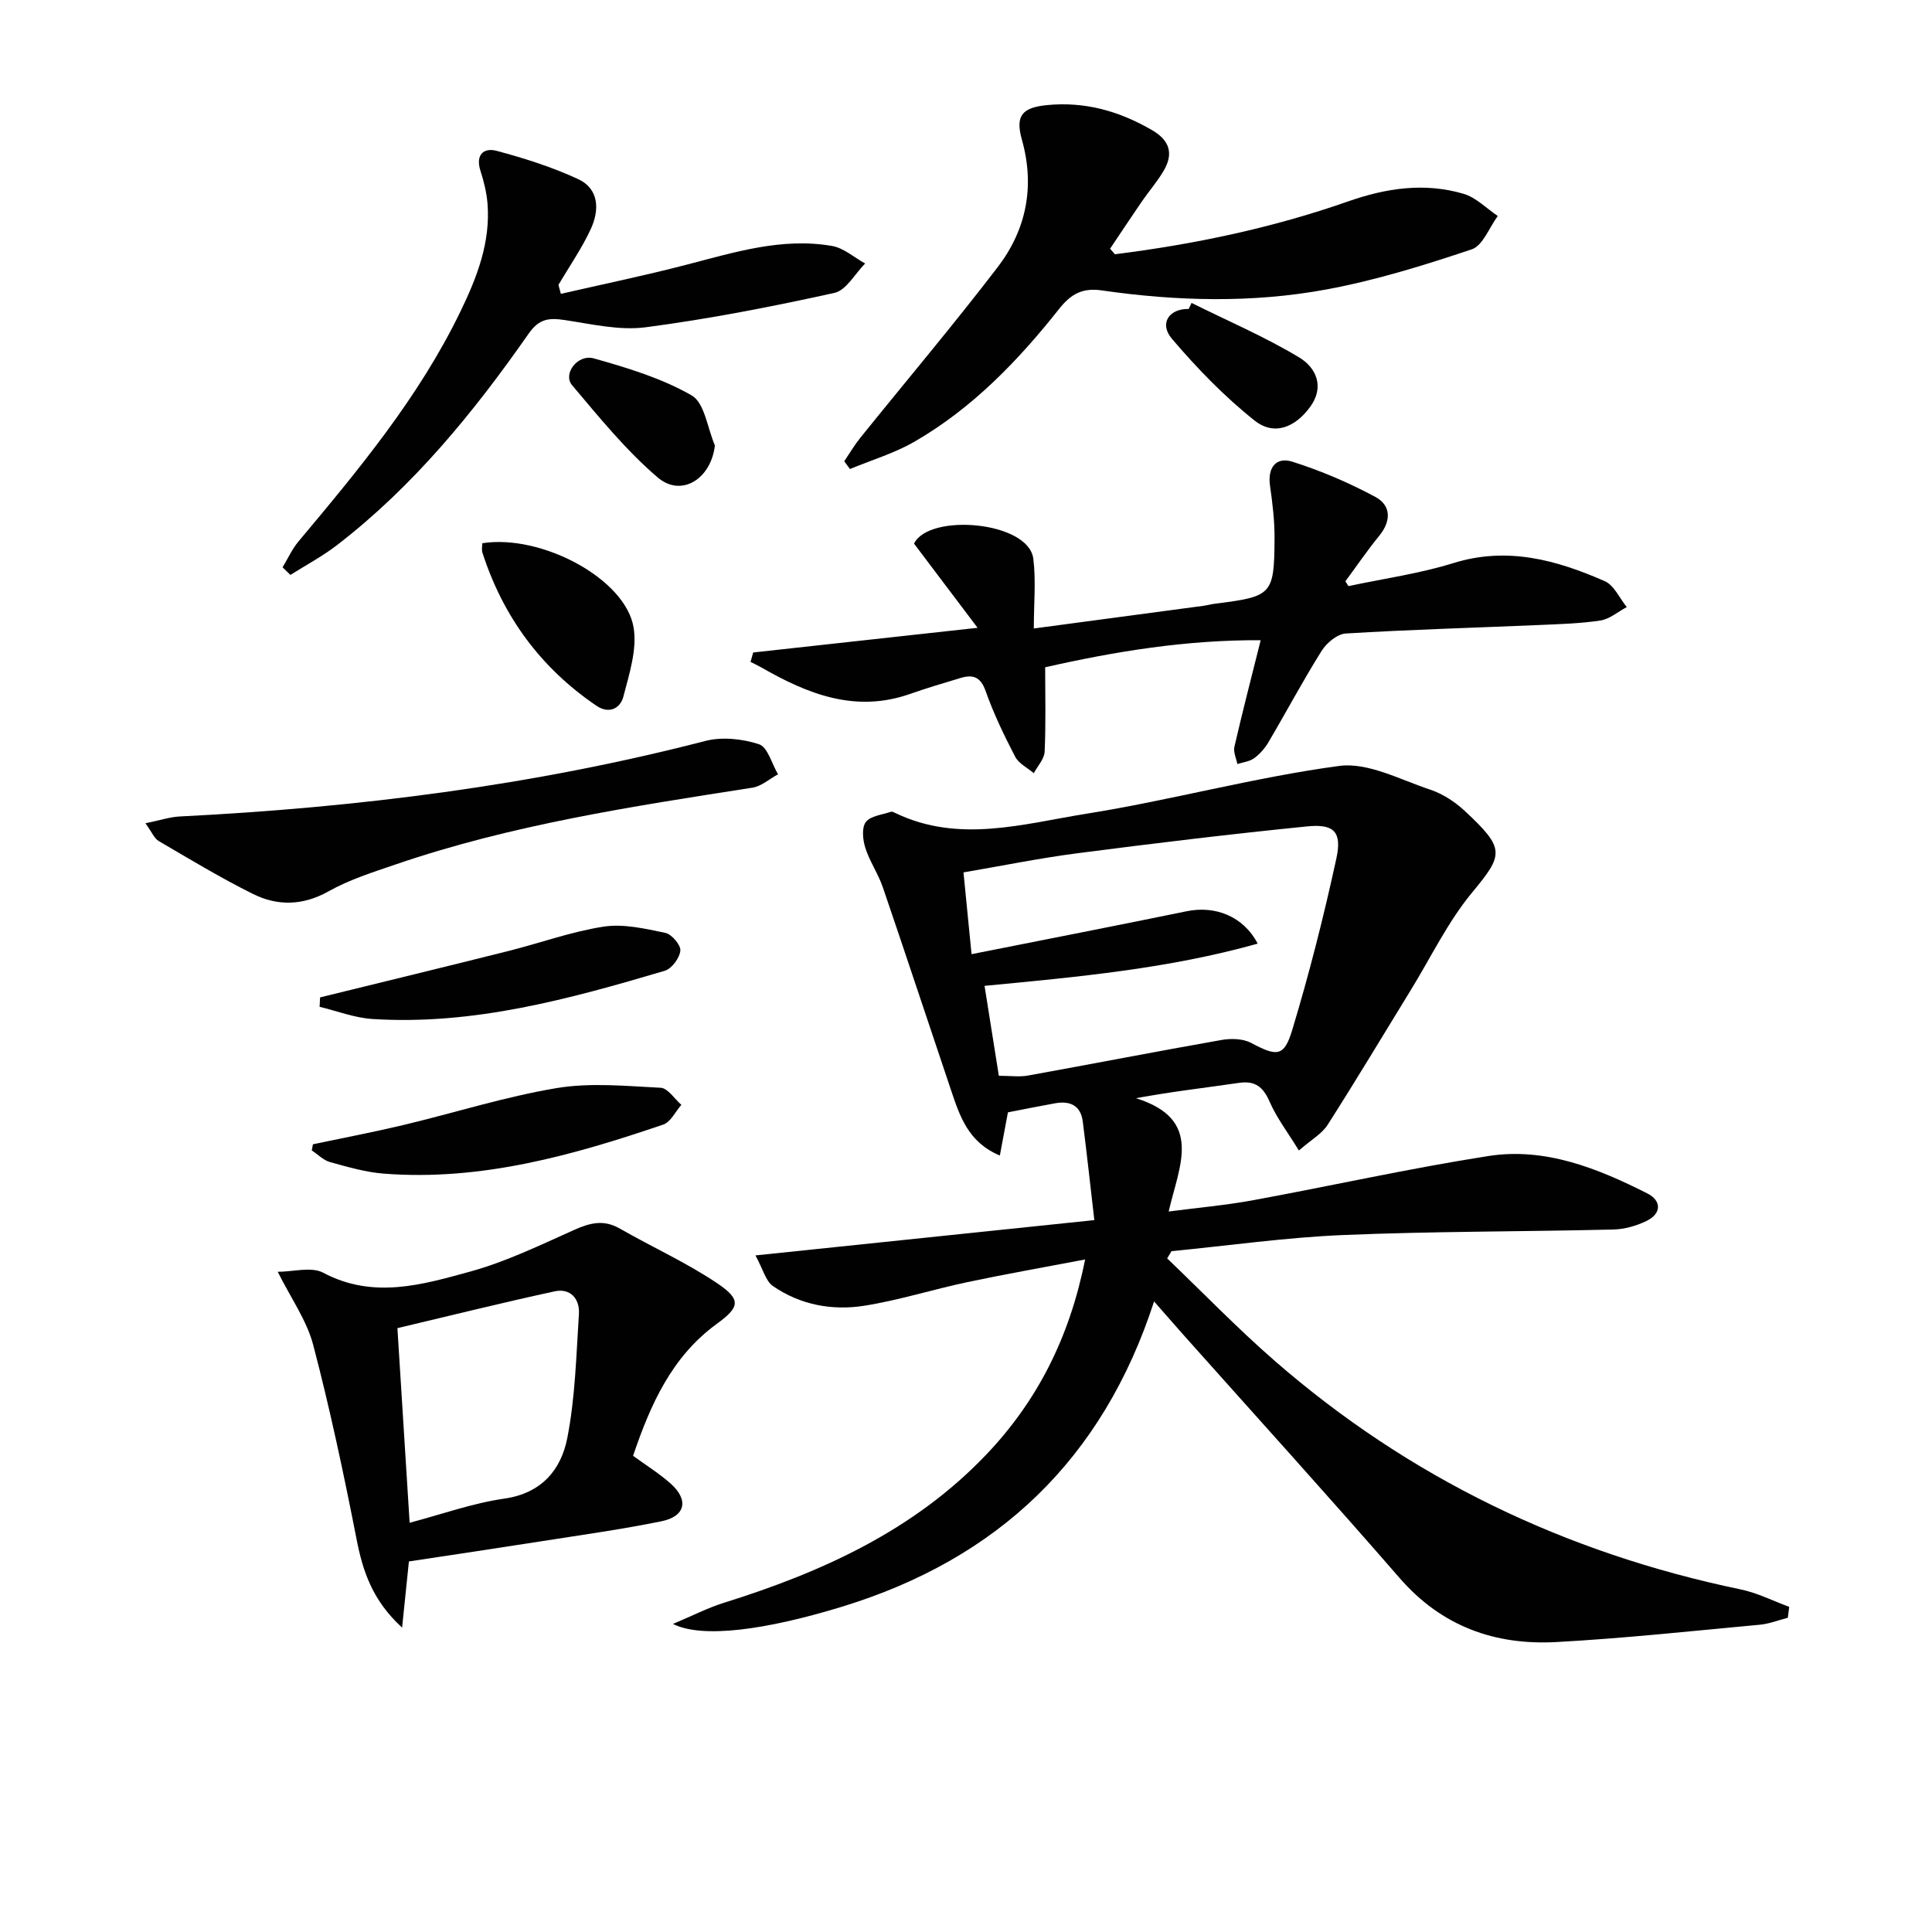
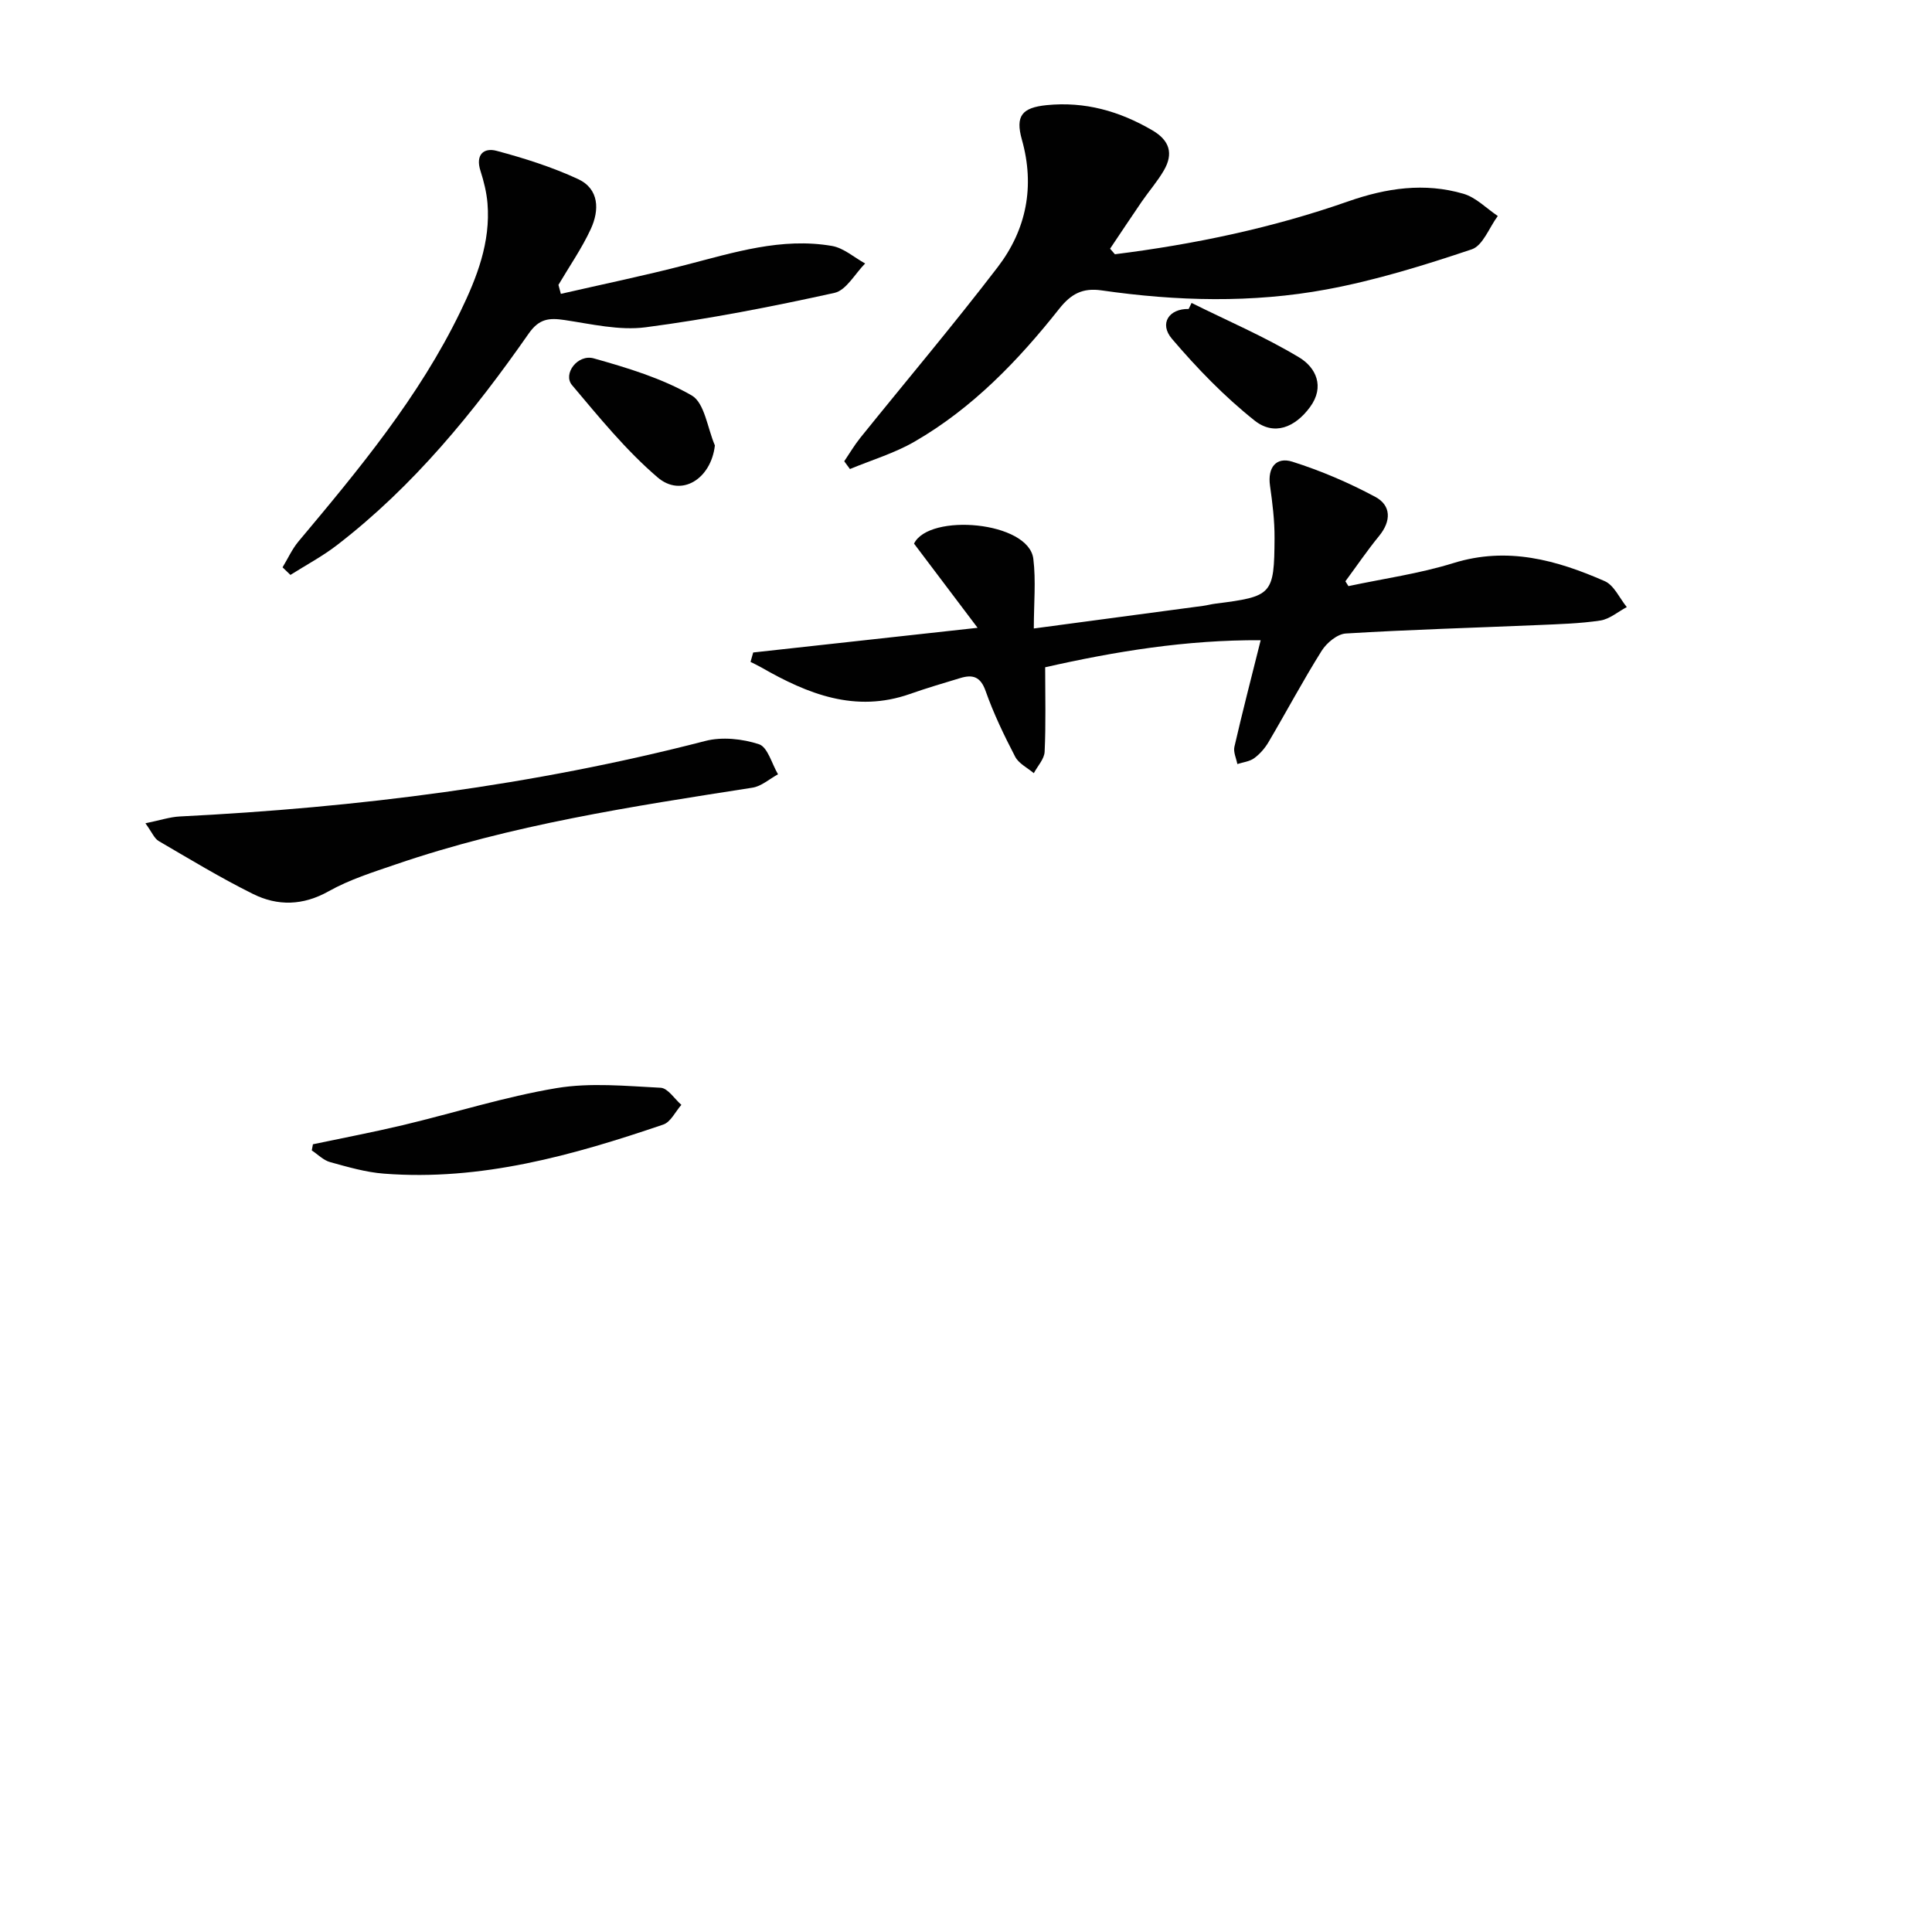
<svg xmlns="http://www.w3.org/2000/svg" enable-background="new 0 0 400 400" viewBox="0 0 400 400">
  <g fill="#010101">
-     <path d="m268.92 238.2c-2.29-3.74-4.58-6.73-6.05-10.08-1.34-3.07-2.97-4.42-6.37-3.92-6.87 1.01-13.77 1.78-21.31 3.17 14.07 4.41 8.93 14.02 6.77 23.46 6.05-.79 11.74-1.29 17.33-2.31 16.31-2.99 32.52-6.63 48.89-9.18 11.74-1.83 22.58 2.54 32.89 7.75 2.9 1.46 3.01 4.13-.15 5.68-2.12 1.04-4.61 1.74-6.96 1.79-18.62.45-37.27.36-55.87 1.14-11.87.5-23.69 2.19-35.54 3.34-.3.5-.6 1-.9 1.5 7.39 7.07 14.51 14.45 22.21 21.16 27.94 24.34 60.28 39.84 96.53 47.37 3.45.72 6.7 2.38 10.05 3.61-.1.75-.2 1.51-.29 2.26-1.93.49-3.83 1.26-5.79 1.44-14.04 1.3-28.07 2.82-42.14 3.59-12.7.69-23.73-3.23-32.43-13.24-14.63-16.84-29.62-33.36-44.46-50.01-1.97-2.21-3.91-4.45-6.39-7.27-10.63 32.71-32.38 53.31-64.51 63.17-15.99 4.9-29.07 6.64-35.1 3.6 4.08-1.72 7.21-3.33 10.52-4.37 20.24-6.33 39.2-14.88 54.19-30.53 10.75-11.22 17.43-24.5 20.62-40.56-8.53 1.63-16.48 3.02-24.37 4.69-7.14 1.51-14.15 3.75-21.35 4.89-6.64 1.05-13.26-.17-18.92-4.08-1.48-1.02-2.01-3.41-3.61-6.34 23.83-2.48 46.36-4.83 70.16-7.31-.82-7.1-1.55-13.75-2.39-20.39-.42-3.34-2.63-4.35-5.71-3.8-3.25.58-6.49 1.24-9.79 1.88-.55 2.92-1.07 5.75-1.67 8.94-6.56-2.74-8.3-8.17-10.1-13.51-4.72-13.99-9.34-28.02-14.12-42-.96-2.81-2.73-5.36-3.63-8.18-.53-1.67-.79-4.17.09-5.35.97-1.29 3.39-1.5 5.2-2.13.26-.09.65.12.95.27 13.15 6.32 26.49 2.21 39.56.13 17.51-2.8 34.73-7.53 52.28-9.89 5.98-.8 12.66 2.85 18.87 4.91 2.61.86 5.14 2.54 7.17 4.42 8.43 7.84 8.01 9.01 1.51 16.87-5.02 6.06-8.51 13.38-12.67 20.15-5.72 9.32-11.34 18.7-17.22 27.91-1.16 1.87-3.35 3.07-5.98 5.36zm-65.08-34.09c1.07 6.7 2.02 12.69 2.96 18.62 2.37 0 4.23.27 5.99-.04 13.39-2.42 26.74-5.02 40.14-7.38 1.96-.34 4.41-.28 6.09.61 5.3 2.81 6.82 2.95 8.5-2.6 3.54-11.72 6.56-23.62 9.16-35.58 1.2-5.52-.48-7.21-6.08-6.64-15.85 1.59-31.68 3.5-47.48 5.55-7.84 1.01-15.6 2.6-23.64 3.97.57 5.76 1.08 10.96 1.67 16.93 15.34-3.05 29.96-5.89 44.55-8.89 5.9-1.21 11.74 1.04 14.69 6.71-18.41 5.17-37.15 6.89-56.55 8.74z" />
    <path d="m279.18 121.35c7.26-1.55 14.68-2.58 21.73-4.77 11.16-3.47 21.34-.64 31.33 3.74 1.94.85 3.07 3.53 4.57 5.37-1.82.96-3.55 2.48-5.46 2.78-4.25.64-8.58.75-12.89.94-13.28.57-26.57.94-39.83 1.75-1.76.11-3.95 1.93-4.98 3.56-3.88 6.18-7.31 12.64-11.02 18.93-.74 1.26-1.79 2.47-2.97 3.33-.95.69-2.3.83-3.48 1.21-.23-1.2-.86-2.49-.61-3.57 1.63-7.09 3.45-14.13 5.44-22.07-15.41-.09-30.11 2.32-44.62 5.6 0 6.02.16 11.77-.11 17.49-.07 1.51-1.46 2.96-2.24 4.44-1.32-1.12-3.12-1.99-3.86-3.41-2.29-4.41-4.47-8.93-6.12-13.61-1.06-3.01-2.7-3.45-5.26-2.67-3.48 1.05-6.98 2.08-10.41 3.29-11.31 3.97-21.16.01-30.76-5.49-.73-.42-1.49-.77-2.24-1.15.18-.65.37-1.3.55-1.95 14.95-1.64 29.9-3.29 46.46-5.11-4.87-6.45-8.87-11.75-13.16-17.43 3.1-6.37 23.74-4.64 24.7 3.15.56 4.55.1 9.23.1 14.42 12.13-1.62 23.61-3.15 35.09-4.69.82-.11 1.63-.34 2.45-.44 11.84-1.5 12.23-1.83 12.3-13.58.02-3.62-.43-7.28-.94-10.87-.54-3.8 1.32-6 4.63-4.95 5.91 1.87 11.71 4.35 17.18 7.29 3.28 1.76 3.32 4.98.79 8.07-2.47 3.02-4.67 6.26-6.99 9.4.21.32.42.66.63 1z" />
-     <path d="m131.07 301.41c2.76 2.01 5.46 3.68 7.79 5.76 3.79 3.38 3.07 6.77-1.9 7.79-8.12 1.66-16.34 2.8-24.53 4.09-9.17 1.44-18.35 2.8-27.77 4.23-.44 4.26-.87 8.39-1.41 13.7-6.15-5.64-8.13-11.65-9.43-18.32-2.64-13.47-5.49-26.92-8.97-40.19-1.34-5.11-4.63-9.7-7.35-15.16 3.22 0 6.96-1.11 9.41.19 10.34 5.5 20.48 2.5 30.42-.23 7.44-2.04 14.52-5.49 21.61-8.66 3.25-1.45 6.08-2.15 9.38-.25 6.72 3.86 13.86 7.06 20.25 11.38 5.01 3.39 4.53 4.93-.22 8.39-9.31 6.8-13.7 16.72-17.28 27.28zm-46.26 13.86c6.58-1.73 13-4.05 19.62-5 7.74-1.11 11.74-6.01 13.02-12.53 1.65-8.4 1.85-17.1 2.41-25.69.2-3.12-1.76-5.39-4.98-4.7-11.09 2.4-22.11 5.15-32.6 7.63.86 13.82 1.67 26.69 2.53 40.29z" />
    <path d="m230.83 52.64c16.44-2.06 32.62-5.45 48.28-10.94 7.93-2.78 15.83-3.94 23.89-1.58 2.59.76 4.75 3.02 7.1 4.6-1.77 2.38-3.08 6.12-5.38 6.9-9.85 3.3-19.86 6.41-30.05 8.3-15.43 2.86-31.07 2.44-46.61.2-3.89-.56-6.3.7-8.76 3.81-8.5 10.74-17.98 20.59-29.96 27.51-4.16 2.4-8.9 3.81-13.37 5.67-.39-.54-.79-1.08-1.18-1.61 1.1-1.62 2.1-3.33 3.32-4.85 9.49-11.78 19.26-23.34 28.45-35.34 5.94-7.76 7.74-16.71 5.01-26.4-1.39-4.94.04-6.62 5.1-7.14 7.93-.8 15.1 1.23 21.91 5.21 3.6 2.1 4.39 4.83 2.4 8.28-1.32 2.28-3.09 4.3-4.59 6.48-2.22 3.23-4.37 6.5-6.56 9.75.33.37.66.76 1 1.15z" />
    <path d="m116.12 60.84c8.62-1.98 17.29-3.77 25.85-5.99 9.96-2.57 19.84-5.73 30.28-3.93 2.43.42 4.59 2.38 6.87 3.63-2.1 2.11-3.91 5.55-6.36 6.09-12.93 2.85-25.96 5.4-39.09 7.12-5.44.71-11.21-.67-16.77-1.5-3.2-.48-5.27-.3-7.43 2.79-11.36 16.27-23.85 31.61-39.71 43.82-3.01 2.32-6.41 4.12-9.63 6.16-.54-.52-1.08-1.05-1.63-1.57 1.09-1.79 1.96-3.76 3.29-5.35 12.51-14.92 24.95-29.89 33.52-47.58 3.43-7.07 6.28-14.35 5.62-22.43-.19-2.28-.76-4.56-1.46-6.75-1.06-3.3.67-4.84 3.35-4.12 5.73 1.53 11.48 3.35 16.85 5.84 4.42 2.05 4.45 6.45 2.64 10.36-1.86 4.02-4.43 7.71-6.69 11.55.17.64.33 1.25.5 1.86z" />
    <path d="m30.11 170.45c3.05-.62 5.07-1.31 7.13-1.41 36.75-1.84 73.08-6.4 108.78-15.63 3.47-.9 7.69-.45 11.13.68 1.8.6 2.65 4.06 3.93 6.22-1.76.95-3.43 2.48-5.29 2.77-24.93 3.89-49.88 7.67-73.87 15.89-4.71 1.61-9.55 3.13-13.86 5.55-5.34 3-10.57 3.1-15.69.56-6.67-3.31-13.07-7.19-19.51-10.95-.89-.51-1.36-1.75-2.75-3.68z" />
    <path d="m64.79 236.91c6.22-1.31 12.47-2.5 18.66-3.97 10.6-2.53 21.06-5.87 31.78-7.66 7.01-1.17 14.38-.43 21.56-.07 1.48.08 2.86 2.3 4.28 3.54-1.24 1.4-2.21 3.56-3.75 4.08-18.74 6.38-37.72 11.72-57.84 10.16-3.76-.29-7.48-1.38-11.14-2.39-1.38-.38-2.54-1.59-3.79-2.42.07-.43.15-.85.24-1.27z" />
-     <path d="m66.27 206.5c13.02-3.2 26.05-6.36 39.05-9.62 6.57-1.65 13-4.01 19.66-5.03 4.11-.63 8.57.42 12.76 1.29 1.32.27 3.23 2.51 3.12 3.68-.15 1.52-1.79 3.75-3.23 4.17-19.76 5.85-39.63 11.32-60.55 9.98-3.68-.24-7.28-1.65-10.91-2.52.03-.65.06-1.3.1-1.95z" />
-     <path d="m99.85 112.47c12.21-1.93 29.65 7.33 31.33 17.45.76 4.55-.91 9.64-2.12 14.32-.62 2.38-2.91 3.68-5.57 1.88-11.55-7.84-19.35-18.48-23.62-31.73-.18-.6-.02-1.3-.02-1.92z" />
    <path d="m148.01 92.22c-.78 6.91-6.93 10.85-11.87 6.61-6.56-5.62-12.11-12.46-17.71-19.1-1.95-2.31 1.16-6.47 4.51-5.53 6.96 1.96 14.08 4.11 20.27 7.67 2.68 1.55 3.26 6.79 4.8 10.35z" />
    <path d="m246.7 62.72c7.47 3.71 15.19 7.01 22.31 11.3 3.38 2.04 5.36 5.99 2.21 10.27-3.12 4.23-7.44 5.98-11.47 2.78-6.26-4.97-11.92-10.83-17.11-16.92-2.71-3.18-.59-6.27 3.46-6.18.2-.42.4-.83.6-1.25z" />
  </g>
</svg>